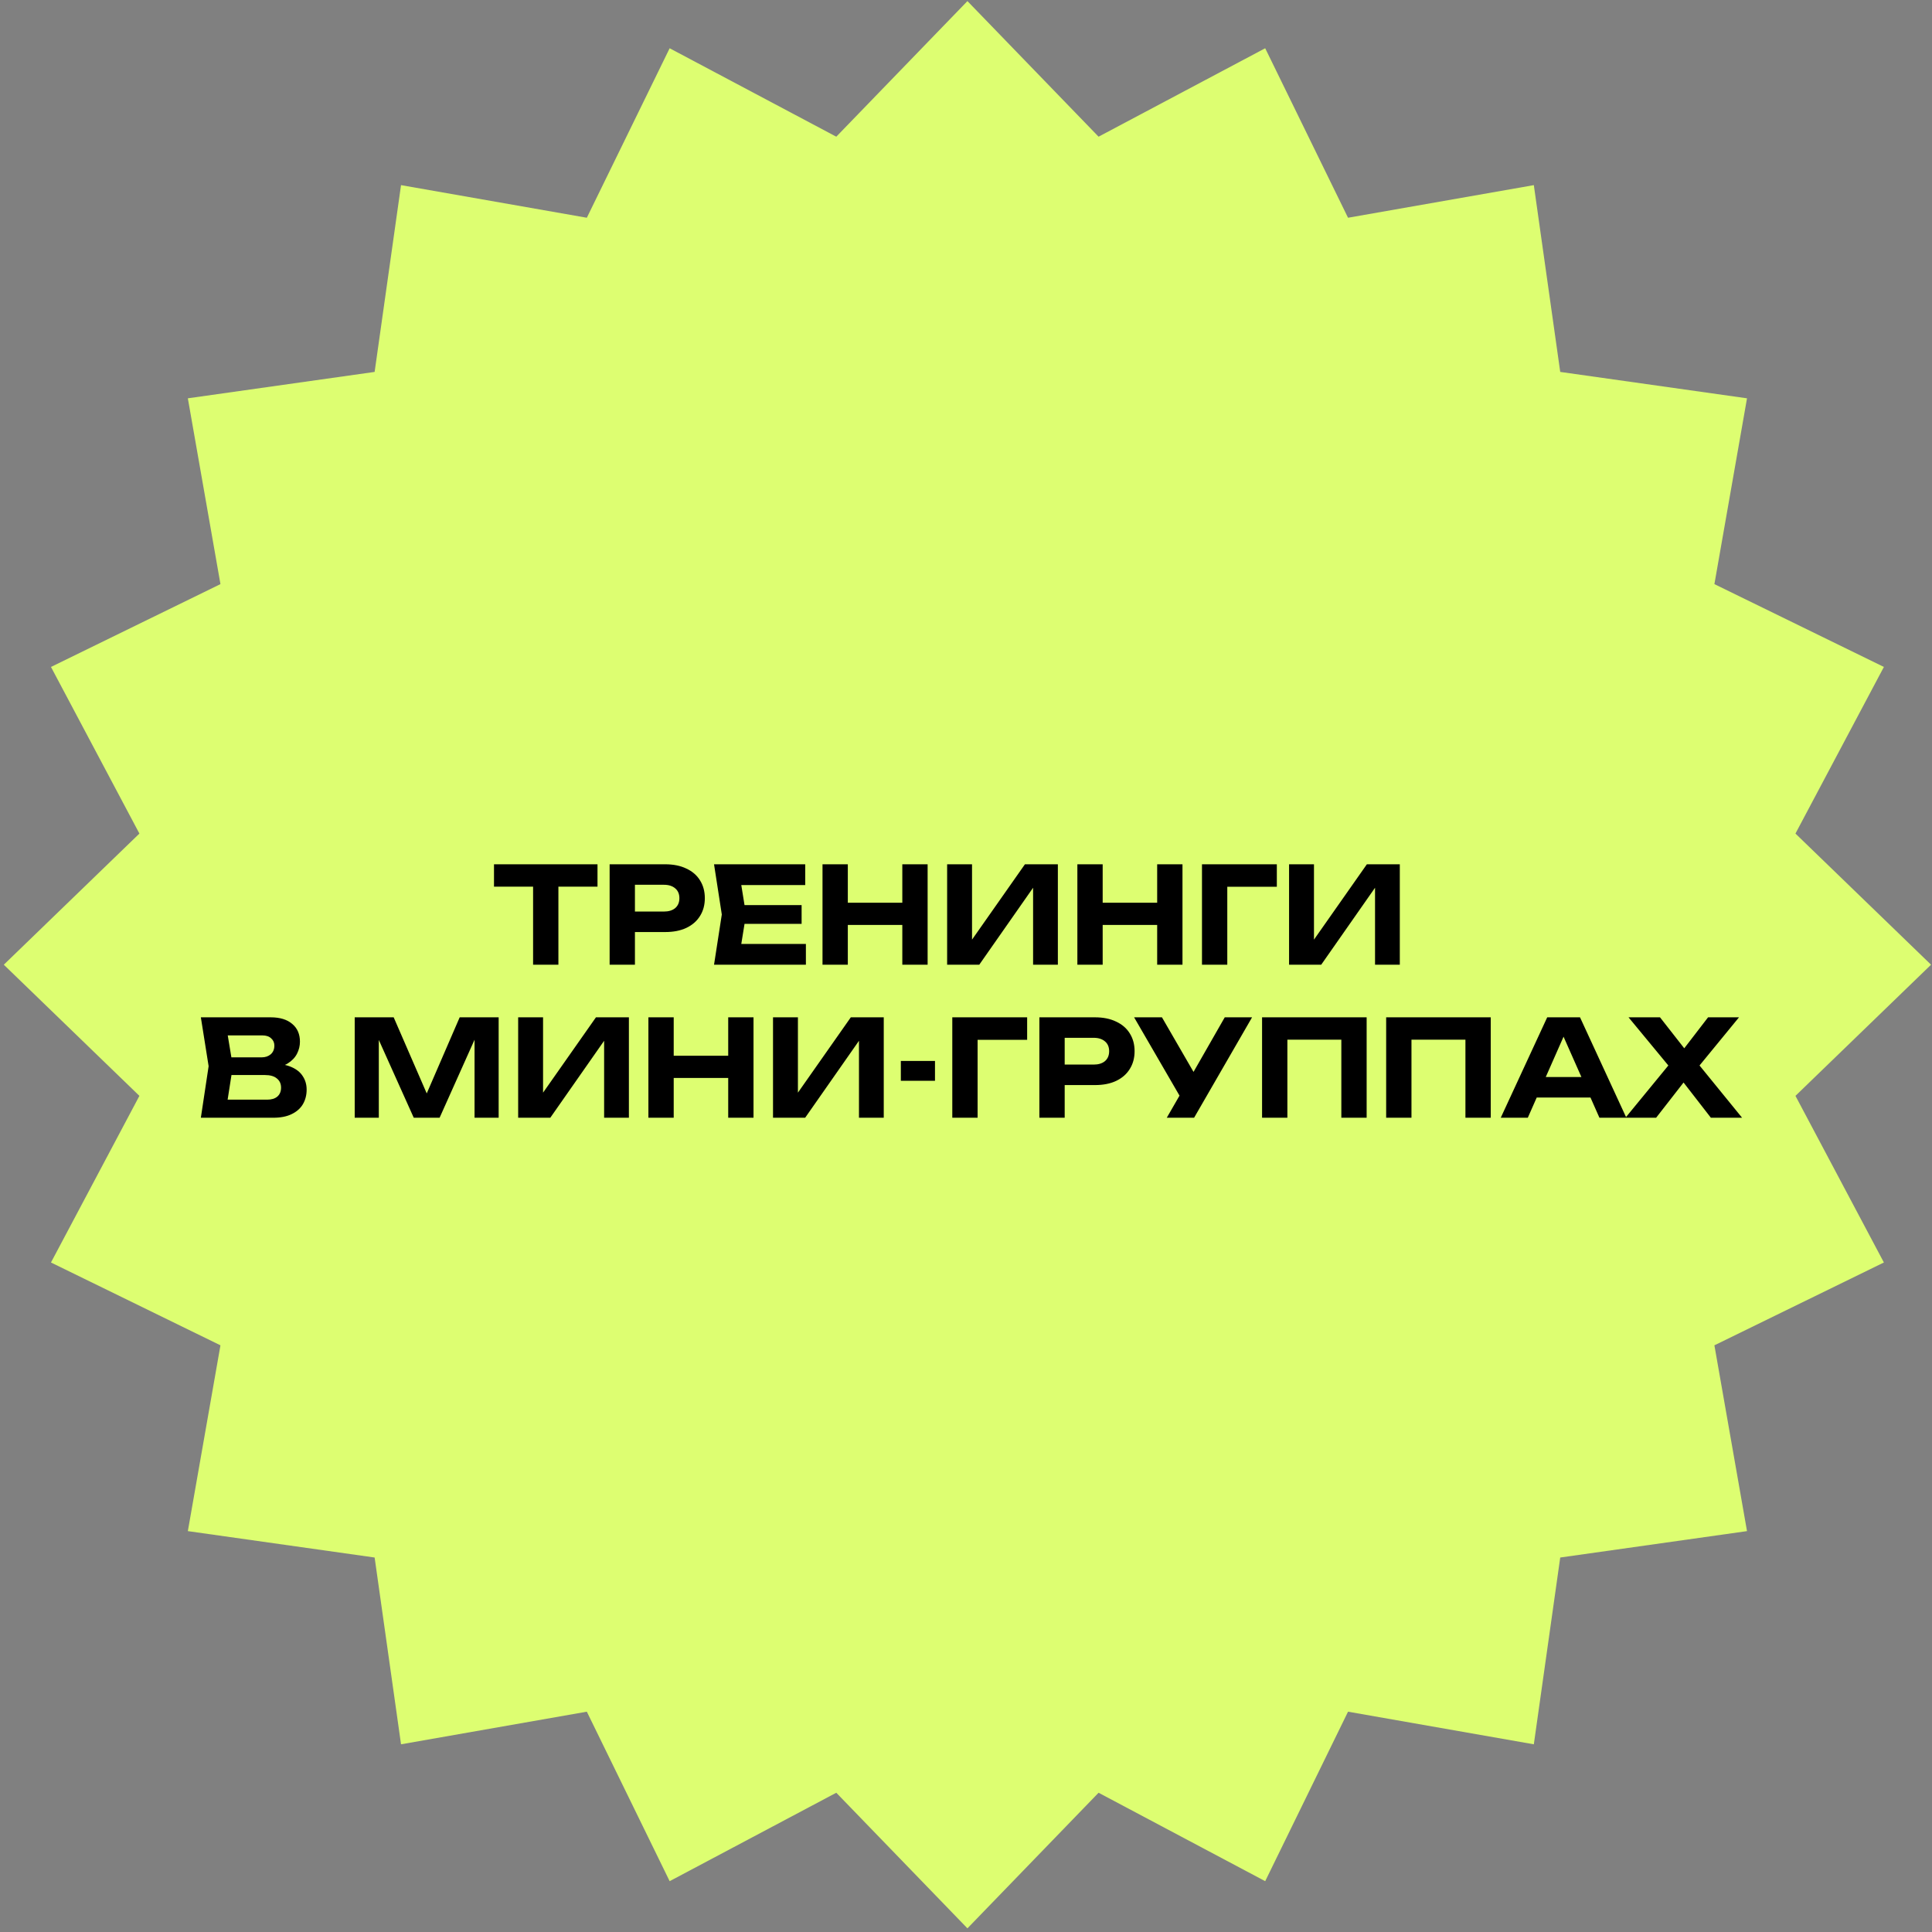
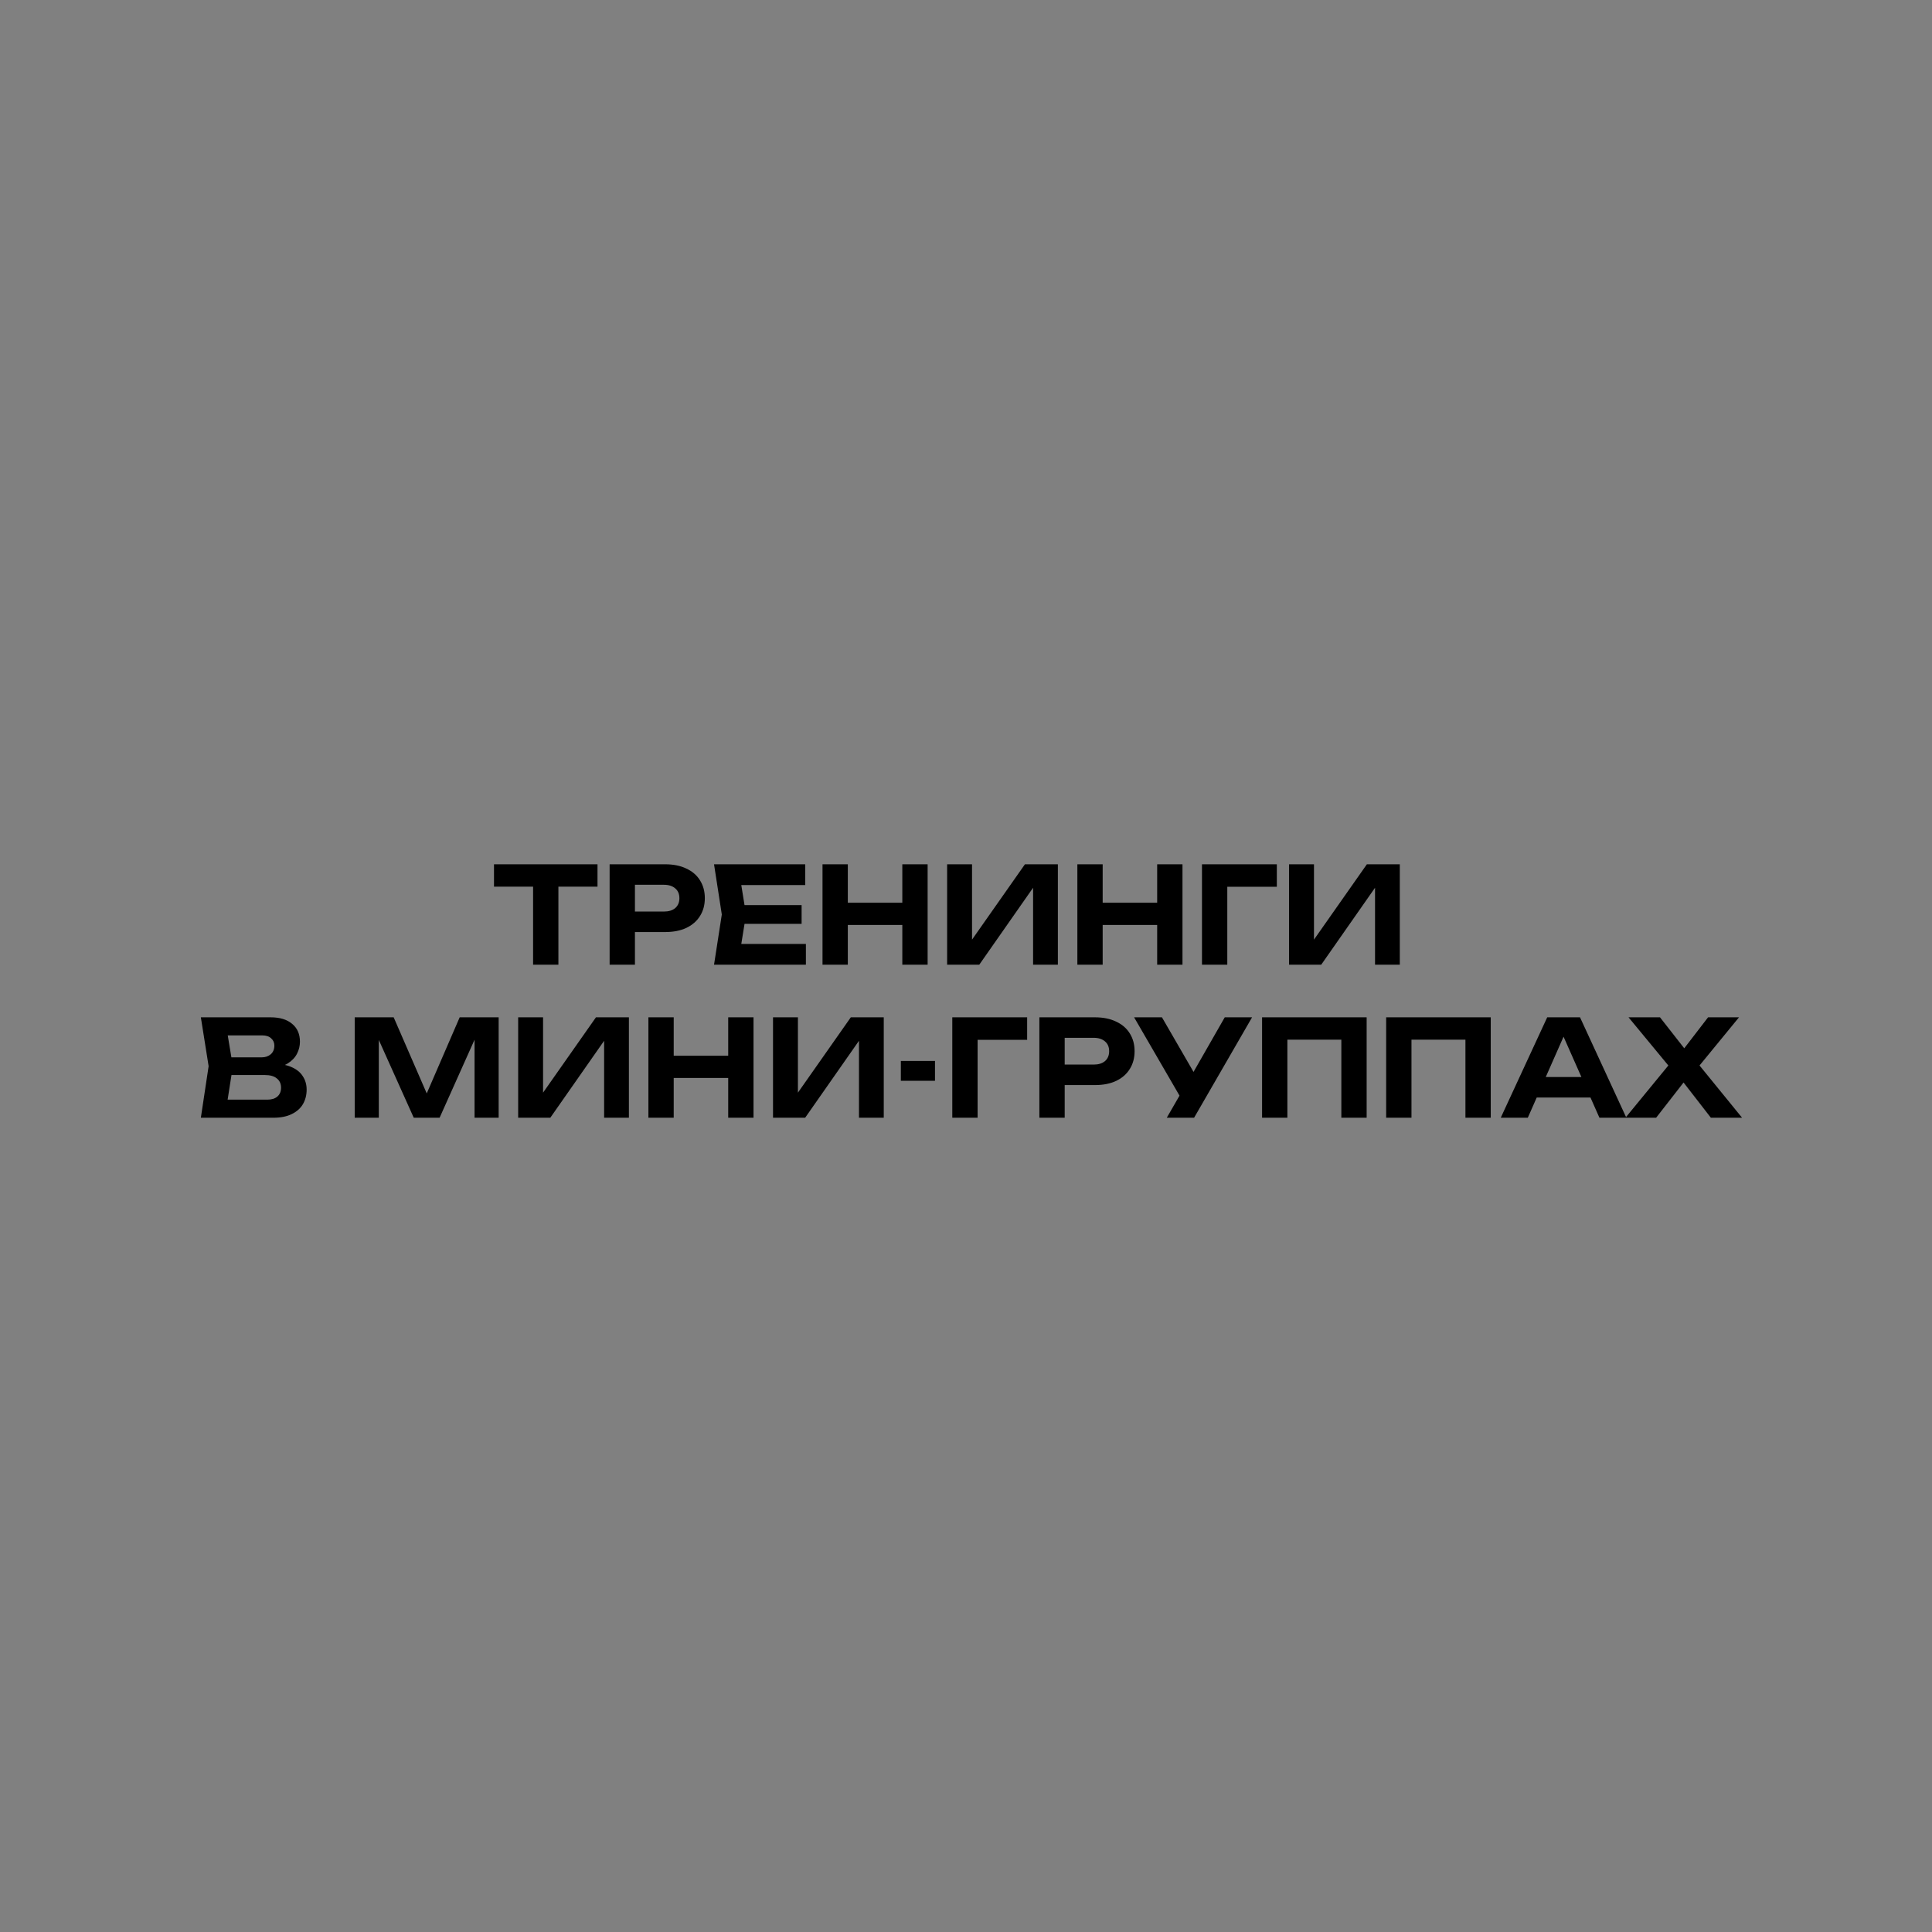
<svg xmlns="http://www.w3.org/2000/svg" width="404" height="404" viewBox="0 0 404 404" fill="none">
  <rect x="0" y="0" width="404" height="404" fill="#808080" stroke="none" />
-   <path d="M202.299 0.229L229.723 28.583L264.566 10.091L281.886 45.532L320.739 38.713L326.259 77.771L365.317 83.291L358.498 122.144L393.939 139.464L375.447 174.307L403.801 201.731L375.447 229.156L393.939 263.999L358.498 281.319L365.317 320.172L326.259 325.692L320.739 364.75L281.886 357.931L264.566 393.372L229.723 374.88L202.299 403.234L174.875 374.88L140.031 393.372L122.711 357.931L83.859 364.75L78.338 325.692L39.28 320.172L46.099 281.319L10.659 263.999L29.15 229.156L0.796 201.731L29.15 174.307L10.659 139.464L46.099 122.144L39.28 83.291L78.338 77.771L83.859 38.713L122.711 45.532L140.031 10.091L174.875 28.583L202.299 0.229Z" fill="#DDFE71" />
  <path d="M111.475 183.083H116.767V201.731H111.475V183.083ZM103.299 180.731H124.943V185.407H103.299V180.731ZM139.099 180.731C140.817 180.731 142.291 181.03 143.523 181.627C144.774 182.206 145.726 183.027 146.379 184.091C147.051 185.155 147.387 186.397 147.387 187.815C147.387 189.234 147.051 190.475 146.379 191.539C145.726 192.603 144.774 193.434 143.523 194.031C142.291 194.61 140.817 194.899 139.099 194.899H129.915V190.615H138.819C139.827 190.615 140.621 190.373 141.199 189.887C141.778 189.383 142.067 188.693 142.067 187.815C142.067 186.938 141.778 186.257 141.199 185.771C140.621 185.267 139.827 185.015 138.819 185.015H130.391L132.771 182.551V201.731H127.479V180.731H139.099ZM167.624 189.271V193.191H152.42V189.271H167.624ZM156.004 191.231L154.604 199.911L152.392 197.391H168.52V201.731H149.312L150.936 191.231L149.312 180.731H168.38V185.071H152.392L154.604 182.551L156.004 191.231ZM171.995 180.731H177.287V201.731H171.995V180.731ZM188.683 180.731H193.975V201.731H188.683V180.731ZM174.935 188.767H190.923V193.415H174.935V188.767ZM198.054 201.731V180.731H203.262V198.987L201.722 198.679L214.322 180.731H221.21V201.731H216.03V183.167L217.542 183.475L204.774 201.731H198.054ZM225.288 180.731H230.58V201.731H225.288V180.731ZM241.976 180.731H247.268V201.731H241.976V180.731ZM228.228 188.767H244.216V193.415H228.228V188.767ZM266.998 180.731V185.435H254.258L256.638 183.055V201.731H251.346V180.731H266.998ZM269.557 201.731V180.731H274.765V198.987L273.225 198.679L285.825 180.731H292.713V201.731H287.533V183.167L289.045 183.475L276.277 201.731H269.557ZM56.505 223.427L56.953 222.391C58.596 222.429 59.94 222.681 60.985 223.147C62.049 223.614 62.833 224.258 63.337 225.079C63.86 225.882 64.121 226.806 64.121 227.851C64.121 228.99 63.86 230.007 63.337 230.903C62.815 231.781 62.031 232.471 60.985 232.975C59.959 233.479 58.671 233.731 57.121 233.731H42.001L43.625 222.951L42.001 212.731H56.589C58.531 212.731 60.033 213.189 61.097 214.103C62.18 214.999 62.721 216.241 62.721 217.827C62.721 218.705 62.516 219.545 62.105 220.347C61.695 221.15 61.041 221.831 60.145 222.391C59.249 222.933 58.036 223.278 56.505 223.427ZM47.209 232.443L45.193 229.951H55.861C56.776 229.951 57.485 229.737 57.989 229.307C58.512 228.859 58.773 228.234 58.773 227.431C58.773 226.629 58.484 225.994 57.905 225.527C57.345 225.042 56.505 224.799 55.385 224.799H46.649V221.103H54.713C55.479 221.103 56.113 220.889 56.617 220.459C57.121 220.011 57.373 219.405 57.373 218.639C57.373 218.023 57.149 217.519 56.701 217.127C56.272 216.717 55.656 216.511 54.853 216.511H45.221L47.209 214.019L48.693 222.951L47.209 232.443ZM104.273 212.731V233.731H99.233V214.579L100.465 214.663L91.925 233.731H86.521L77.981 214.719L79.213 214.607V233.731H74.173V212.731H82.321L90.301 231.099H88.173L96.125 212.731H104.273ZM108.352 233.731V212.731H113.56V230.987L112.02 230.679L124.62 212.731H131.508V233.731H126.328V215.167L127.84 215.475L115.072 233.731H108.352ZM135.587 212.731H140.879V233.731H135.587V212.731ZM152.275 212.731H157.567V233.731H152.275V212.731ZM138.527 220.767H154.515V225.415H138.527V220.767ZM161.645 233.731V212.731H166.853V230.987L165.313 230.679L177.913 212.731H184.801V233.731H179.621V215.167L181.133 215.475L168.365 233.731H161.645ZM188.376 221.859H195.516V226.003H188.376V221.859ZM214.786 212.731V217.435H202.046L204.426 215.055V233.731H199.134V212.731H214.786ZM228.965 212.731C230.682 212.731 232.157 213.03 233.389 213.627C234.639 214.206 235.591 215.027 236.245 216.091C236.917 217.155 237.253 218.397 237.253 219.815C237.253 221.234 236.917 222.475 236.245 223.539C235.591 224.603 234.639 225.434 233.389 226.031C232.157 226.61 230.682 226.899 228.965 226.899H219.781V222.615H228.685C229.693 222.615 230.486 222.373 231.065 221.887C231.643 221.383 231.933 220.693 231.933 219.815C231.933 218.938 231.643 218.257 231.065 217.771C230.486 217.267 229.693 217.015 228.685 217.015H220.257L222.637 214.551V233.731H217.345V212.731H228.965ZM243.984 233.731L247.68 227.319H247.764L256.108 212.731H261.82L249.696 233.731H243.984ZM247.624 230.791L237.152 212.731H242.976L251.348 227.207L247.624 230.791ZM285.779 212.731V233.731H280.487V215.027L282.895 217.407H266.823L269.203 215.027V233.731H263.911V212.731H285.779ZM311.728 212.731V233.731H306.436V215.027L308.844 217.407H292.772L295.152 215.027V233.731H289.86V212.731H311.728ZM319.589 229.503V225.219H334.093V229.503H319.589ZM330.397 212.731L340.085 233.731H334.457L326.141 214.943H327.765L319.477 233.731H313.821L323.537 212.731H330.397ZM354.095 224.379V221.215L364.287 233.731H357.763L350.791 224.743H353.311L346.311 233.731H339.899L350.147 221.243V224.351L340.543 212.731H347.123L353.479 220.851H350.931L357.175 212.731H363.643L354.095 224.379Z" fill="black" />
</svg>